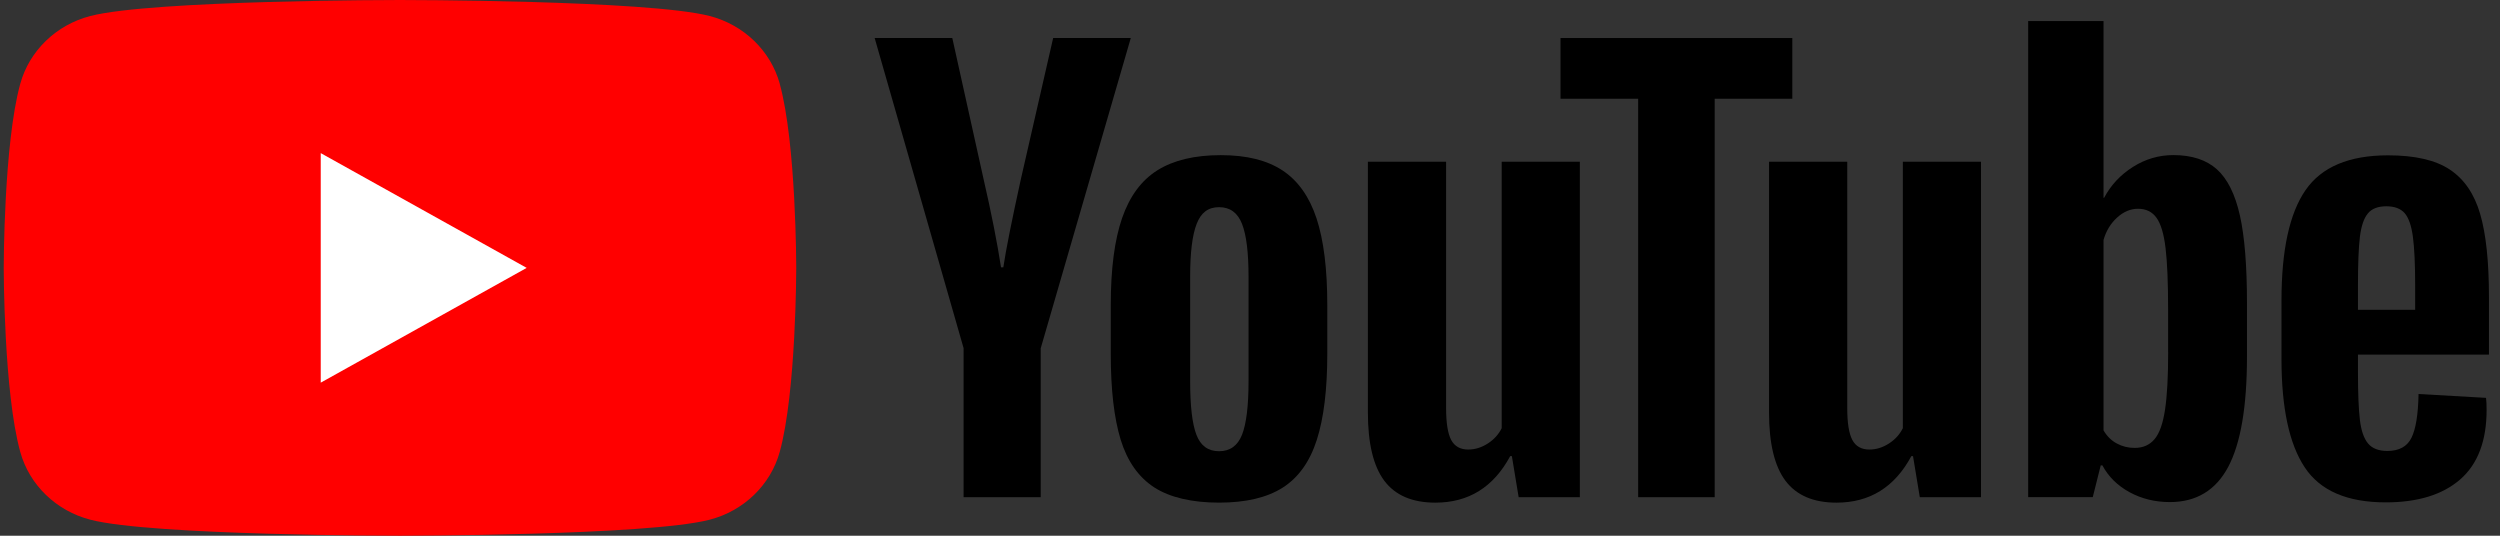
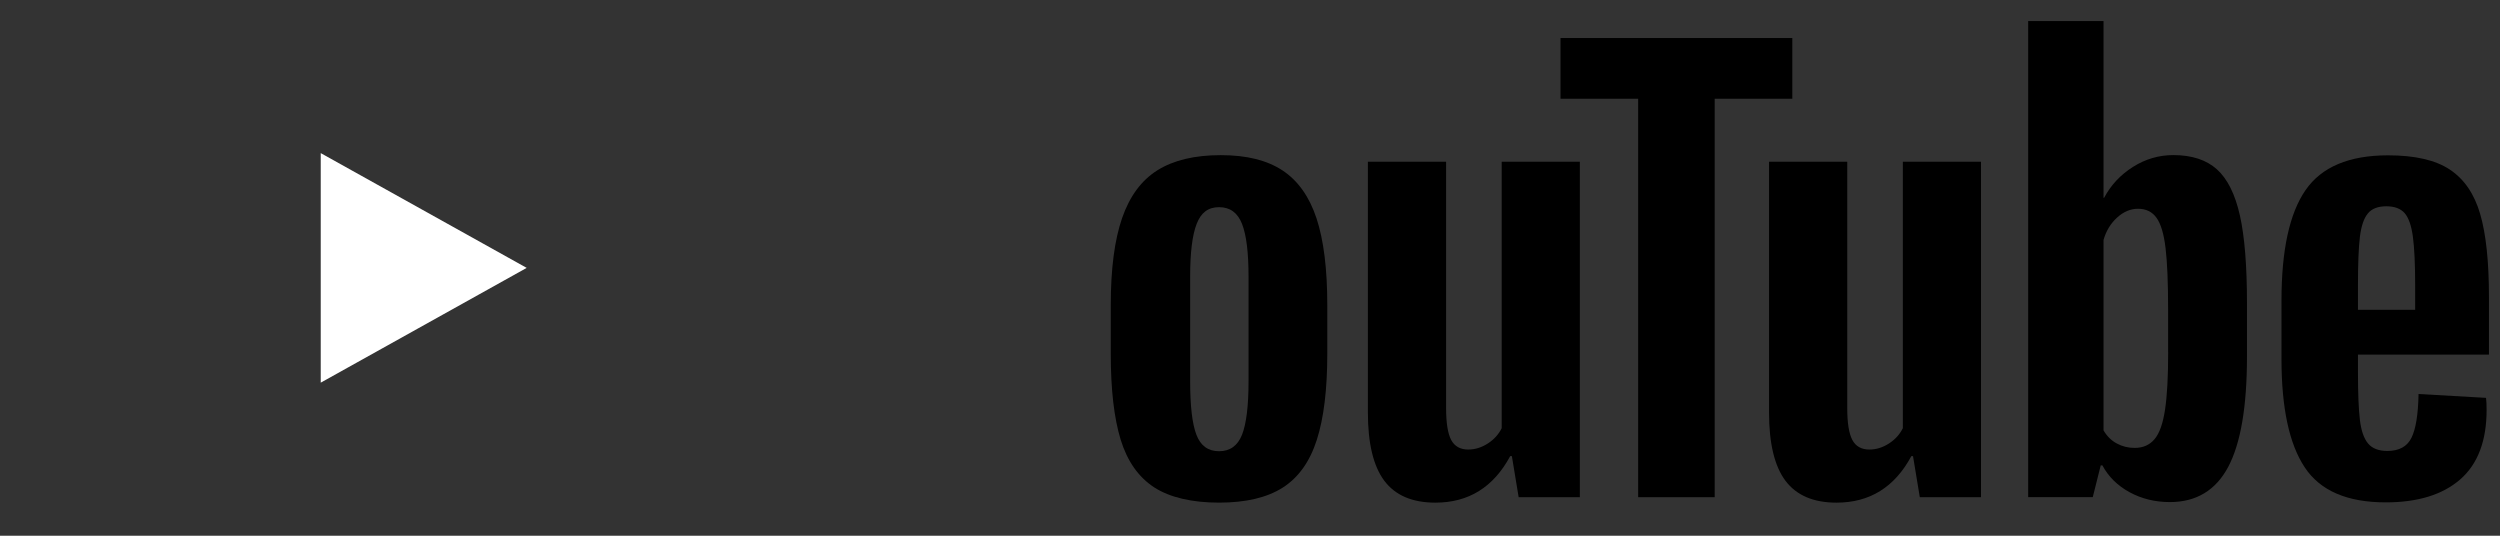
<svg xmlns="http://www.w3.org/2000/svg" width="168" height="36" viewBox="0 0 168 36" fill="none">
  <rect x="0" y="0" width="168" height="36" fill="#333333" stroke="none" />
  <g clip-path="url(#clip0_3844_47930)">
-     <path d="M52.399 5.622C51.785 3.408 49.983 1.668 47.691 1.075C43.534 0 26.879 0 26.879 0C26.879 0 10.224 0 6.072 1.075C3.779 1.668 1.977 3.408 1.364 5.622C0.25 9.631 0.25 18 0.25 18C0.25 18 0.25 26.369 1.364 30.378C1.977 32.592 3.779 34.332 6.072 34.925C10.224 36 26.879 36 26.879 36C26.879 36 43.534 36 47.686 34.925C49.979 34.332 51.781 32.592 52.395 30.378C53.508 26.369 53.508 18 53.508 18C53.508 18 53.508 9.631 52.395 5.622H52.399Z" fill="#FF0000" />
    <path d="M21.553 25.715L35.393 18.002L21.553 10.289V25.715Z" fill="white" />
    <path d="M77.558 32.748C76.506 32.062 75.756 30.995 75.309 29.548C74.866 28.1 74.643 26.178 74.643 23.773V20.501C74.643 18.075 74.897 16.124 75.405 14.655C75.914 13.186 76.707 12.111 77.786 11.438C78.865 10.764 80.281 10.426 82.034 10.426C83.788 10.426 85.143 10.769 86.186 11.454C87.225 12.14 87.988 13.216 88.47 14.672C88.952 16.132 89.194 18.075 89.194 20.501V23.773C89.194 26.178 88.957 28.108 88.488 29.564C88.019 31.025 87.256 32.092 86.204 32.765C85.151 33.438 83.722 33.777 81.92 33.777C80.118 33.777 78.615 33.434 77.558 32.748ZM83.463 29.217C83.753 28.481 83.902 27.283 83.902 25.615V18.592C83.902 16.975 83.757 15.789 83.463 15.044C83.17 14.295 82.657 13.922 81.92 13.922C81.184 13.922 80.706 14.295 80.416 15.044C80.123 15.794 79.978 16.975 79.978 18.592V25.615C79.978 27.283 80.118 28.485 80.399 29.217C80.68 29.954 81.184 30.322 81.92 30.322C82.657 30.322 83.17 29.954 83.463 29.217Z" fill="black" />
    <path d="M158.455 23.832V24.97C158.455 26.418 158.498 27.502 158.586 28.226C158.674 28.95 158.858 29.475 159.139 29.809C159.419 30.139 159.849 30.304 160.432 30.304C161.217 30.304 161.76 30.008 162.05 29.42C162.343 28.831 162.501 27.849 162.527 26.477L167.061 26.736C167.087 26.93 167.1 27.201 167.1 27.544C167.1 29.627 166.508 31.185 165.329 32.214C164.15 33.242 162.479 33.759 160.322 33.759C157.731 33.759 155.916 32.976 154.877 31.405C153.834 29.834 153.316 27.409 153.316 24.124V20.187C153.316 16.804 153.856 14.332 154.934 12.774C156.013 11.216 157.858 10.438 160.476 10.438C162.278 10.438 163.663 10.755 164.627 11.394C165.592 12.034 166.271 13.024 166.666 14.374C167.061 15.725 167.258 17.587 167.258 19.967V23.827H158.459L158.455 23.832ZM159.121 14.345C158.854 14.662 158.678 15.183 158.586 15.907C158.498 16.631 158.455 17.727 158.455 19.2V20.818H162.299V19.2C162.299 17.753 162.247 16.656 162.146 15.907C162.045 15.158 161.861 14.633 161.594 14.324C161.326 14.019 160.914 13.862 160.357 13.862C159.801 13.862 159.384 14.023 159.121 14.341V14.345Z" fill="black" />
-     <path d="M64.757 23.408L58.777 2.555H63.994L66.09 12.008C66.625 14.336 67.015 16.321 67.269 17.964H67.423C67.598 16.787 67.993 14.814 68.602 12.041L70.772 2.555H75.989L69.935 23.408V33.411H64.753V23.408H64.757Z" fill="black" />
    <path d="M106.166 10.867V33.414H102.054L101.598 30.654H101.484C100.366 32.736 98.691 33.778 96.455 33.778C94.907 33.778 93.763 33.287 93.027 32.309C92.29 31.327 91.922 29.794 91.922 27.712V10.867H97.178V27.415C97.178 28.423 97.292 29.138 97.52 29.566C97.748 29.993 98.13 30.209 98.665 30.209C99.121 30.209 99.559 30.074 99.98 29.803C100.401 29.532 100.708 29.189 100.914 28.774V10.867H106.17H106.166Z" fill="black" />
    <path d="M133.123 10.867V33.414H129.011L128.555 30.654H128.441C127.323 32.736 125.648 33.778 123.412 33.778C121.864 33.778 120.72 33.287 119.984 32.309C119.247 31.327 118.879 29.794 118.879 27.712V10.867H124.135V27.415C124.135 28.423 124.249 29.138 124.477 29.566C124.705 29.993 125.087 30.209 125.622 30.209C126.078 30.209 126.516 30.074 126.937 29.803C127.358 29.532 127.665 29.189 127.871 28.774V10.867H133.127H133.123Z" fill="black" />
    <path d="M120.444 6.636H115.227V33.411H110.084V6.636H104.867V2.555H120.444V6.636Z" fill="black" />
    <path d="M150.519 14.47C150.199 13.047 149.686 12.018 148.976 11.379C148.266 10.74 147.288 10.422 146.043 10.422C145.079 10.422 144.176 10.685 143.338 11.214C142.501 11.743 141.852 12.433 141.396 13.293H141.357V1.414H136.293V33.409H140.633L141.168 31.276H141.282C141.69 32.038 142.299 32.635 143.11 33.079C143.921 33.519 144.824 33.74 145.815 33.74C147.591 33.74 148.902 32.948 149.739 31.369C150.576 29.786 150.997 27.318 150.997 23.956V20.388C150.997 17.865 150.839 15.888 150.519 14.465V14.47ZM145.701 23.664C145.701 25.307 145.631 26.594 145.491 27.525C145.351 28.456 145.118 29.121 144.785 29.511C144.456 29.904 144.009 30.099 143.452 30.099C143.018 30.099 142.619 30.002 142.251 29.803C141.883 29.608 141.585 29.311 141.357 28.922V16.125C141.532 15.511 141.839 15.011 142.273 14.618C142.703 14.224 143.176 14.029 143.68 14.029C144.215 14.029 144.627 14.232 144.917 14.635C145.21 15.041 145.412 15.718 145.526 16.675C145.64 17.632 145.697 18.991 145.697 20.756V23.66L145.701 23.664Z" fill="black" />
  </g>
  <defs>
    <clipPath id="clip0_3844_47930">
      <rect width="167" height="36" fill="white" transform="translate(0.25)" />
    </clipPath>
  </defs>
</svg>